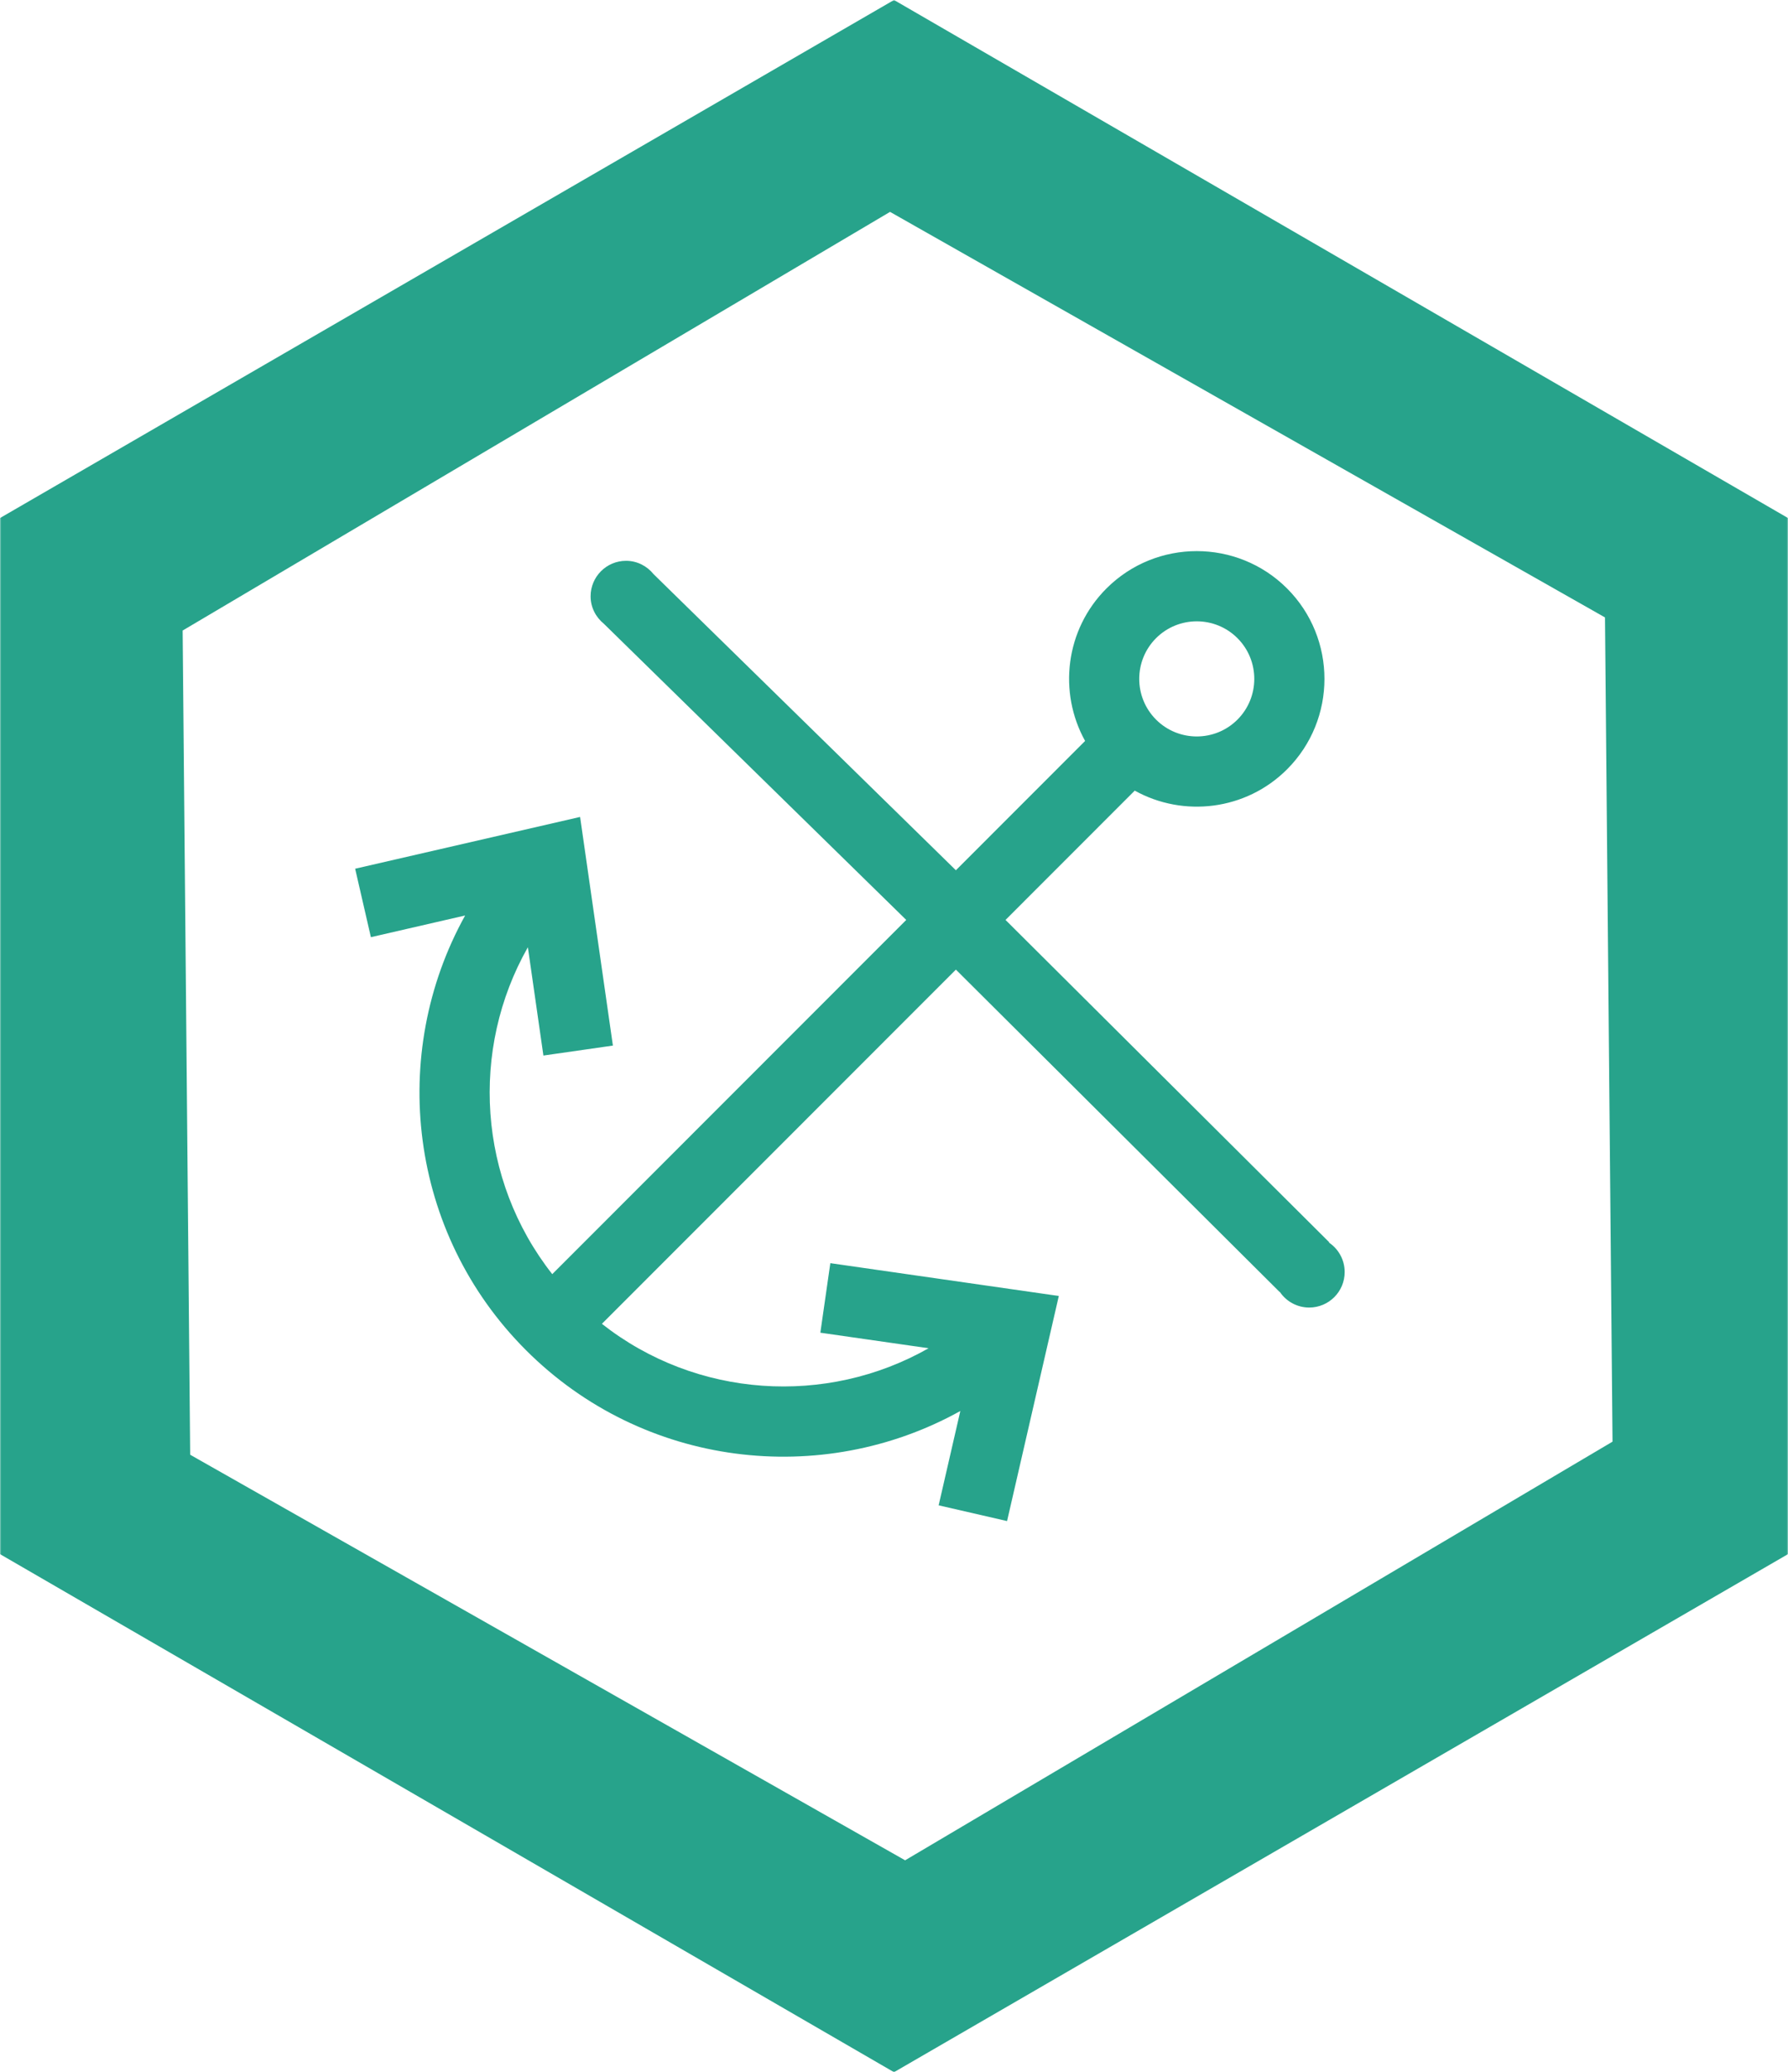
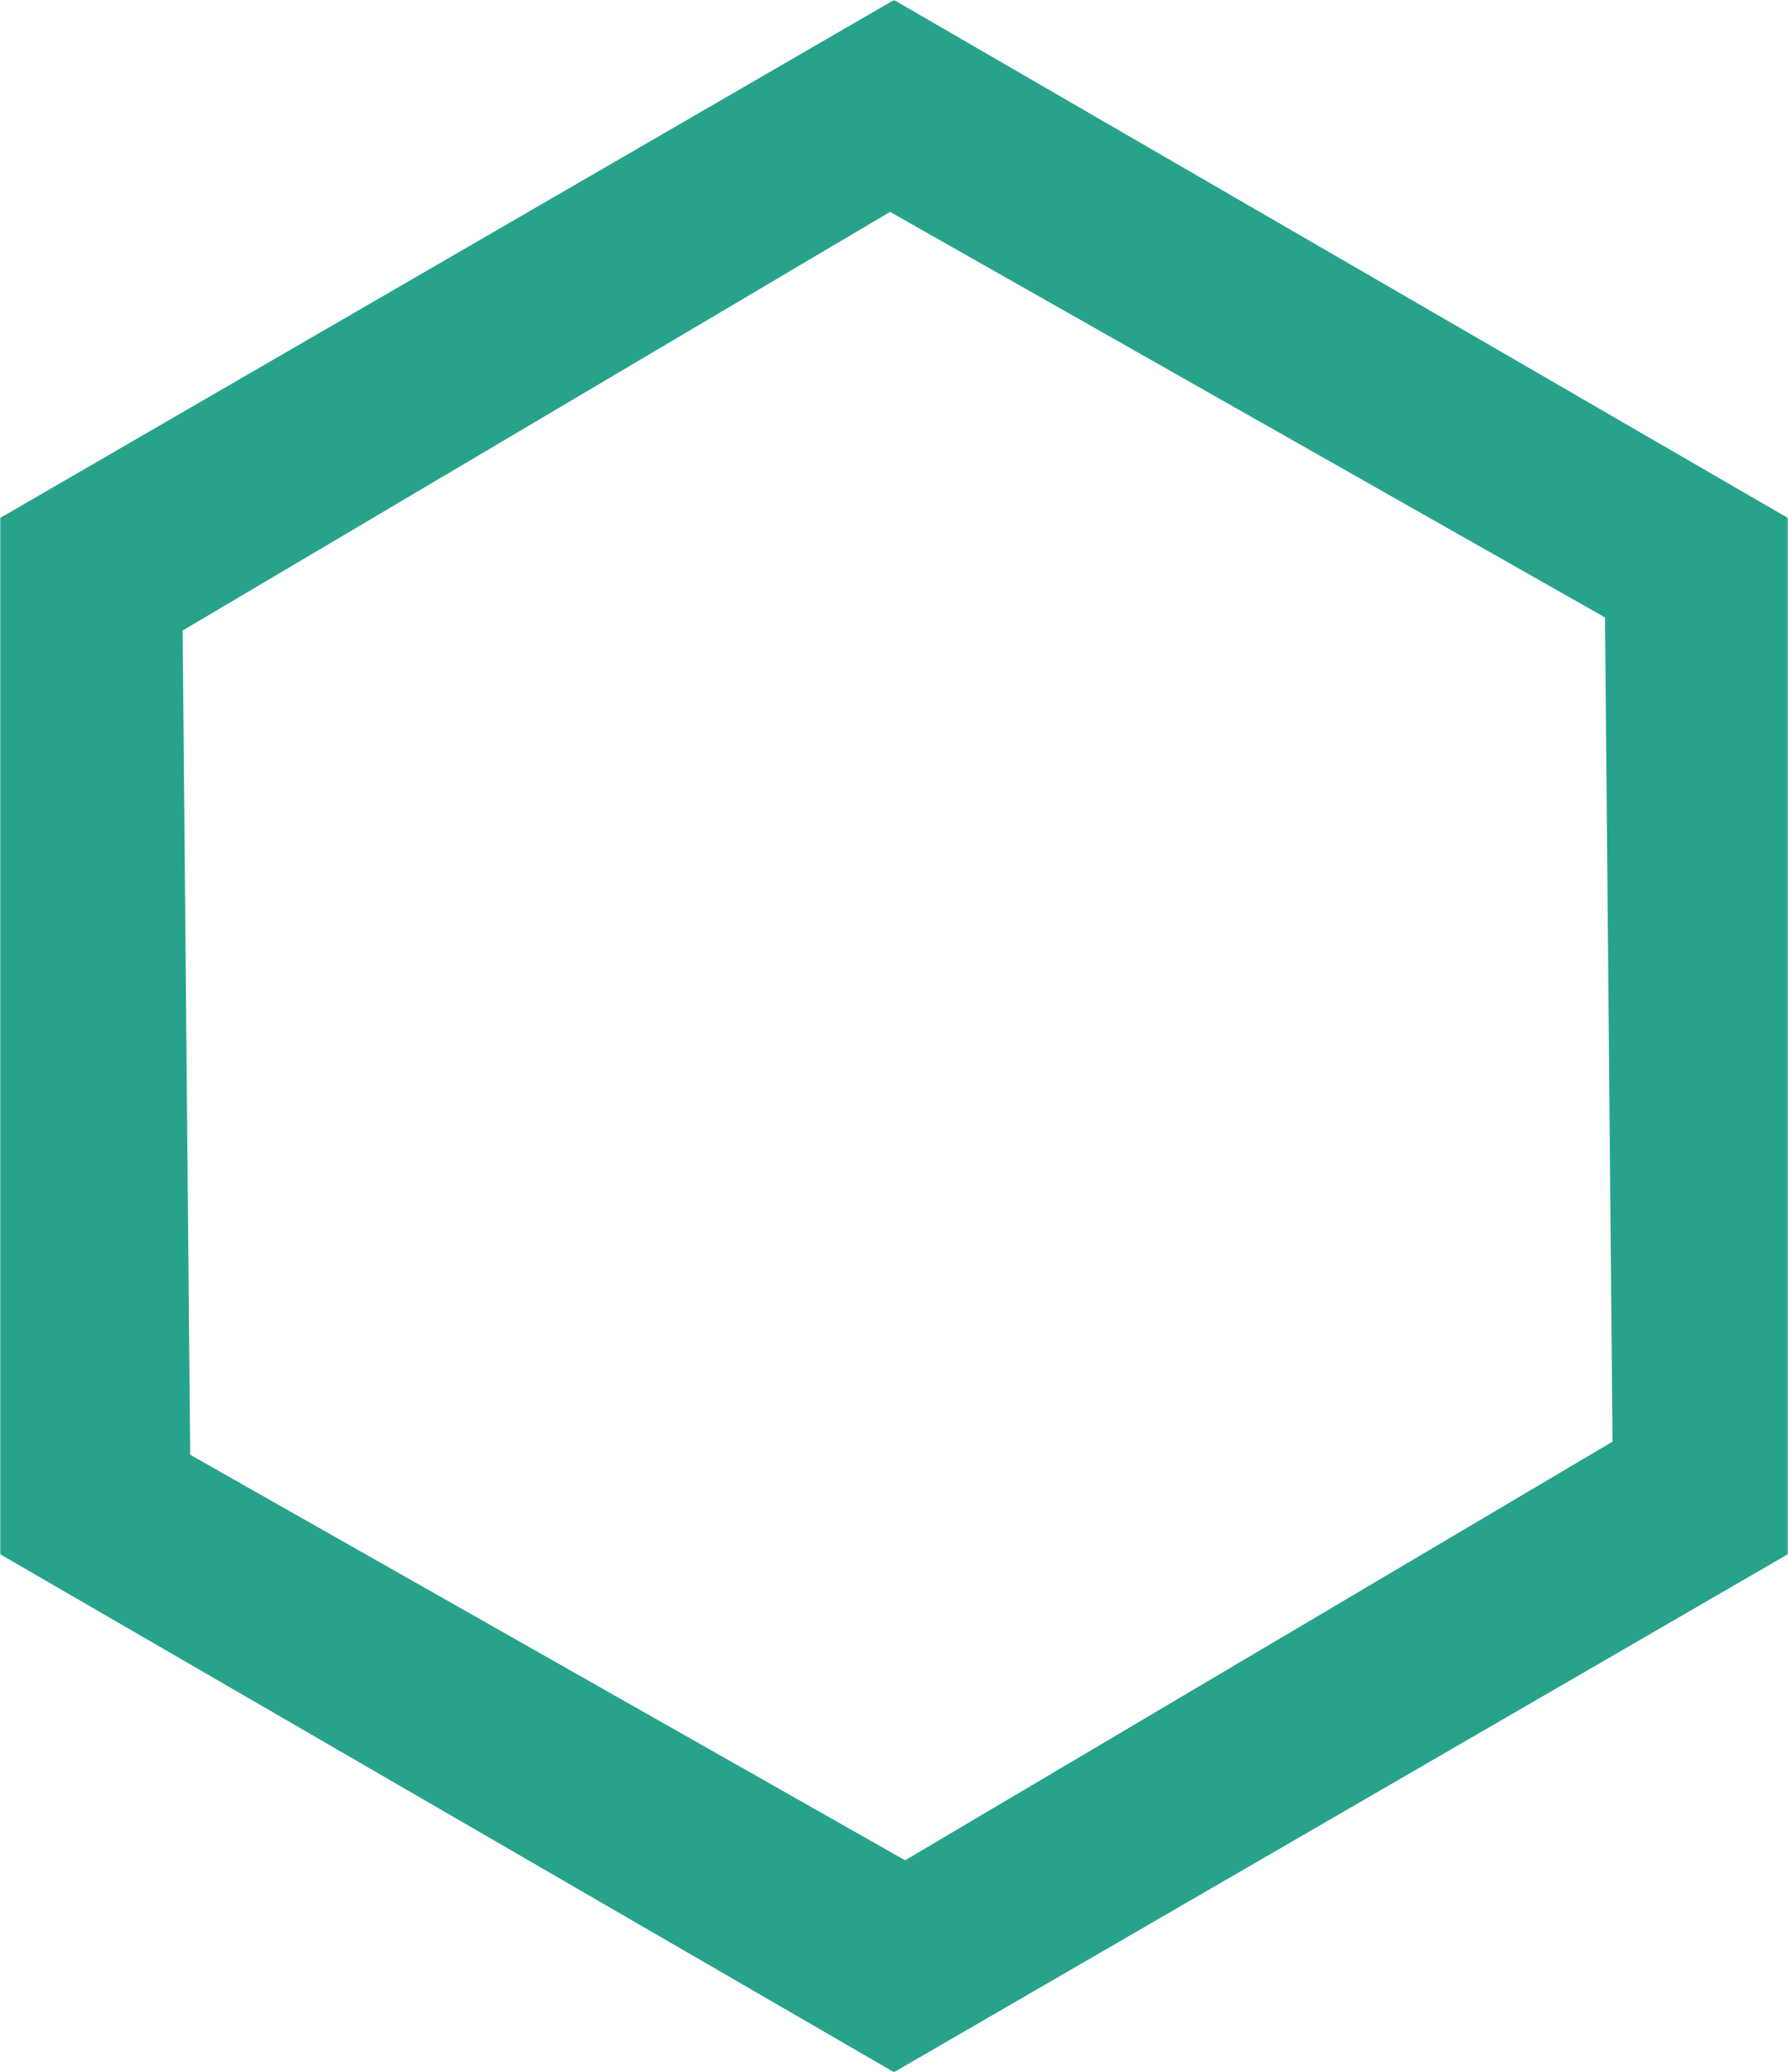
<svg xmlns="http://www.w3.org/2000/svg" xmlns:xlink="http://www.w3.org/1999/xlink" width="730px" height="846px" viewBox="0 0 730 846" version="1.1">
  <title>Signet square ohne Schutzraum</title>
  <defs>
    <polygon id="path-1" points="0 846 730 846 730 0 0 0" />
  </defs>
  <g id="Signet-square-ohne-Schutzraum" stroke="none" stroke-width="1" fill="none" fill-rule="evenodd">
    <g id="Signet">
      <mask id="mask-2" fill="white">
        <use xlink:href="#path-1" />
      </mask>
      <g id="Clip-2" />
-       <path d="M471.994,260.54 C481.156,251.375 496.063,251.375 505.225,260.54 C514.387,269.71 514.387,284.624 505.225,293.795 C496.063,302.963 481.156,302.963 471.994,293.795 C462.832,284.624 462.832,269.71 471.994,260.54 Z M542.72,507.198 L410.533,375.576 L463.29,322.784 C483.126,333.801 508.67,330.909 525.494,314.074 C545.828,293.723 545.828,260.611 525.494,240.261 C505.154,219.913 472.063,219.913 451.729,240.261 C434.905,257.096 432.015,282.654 443.022,302.505 L390.267,355.297 L266.831,234.399 C264.175,231.109 260.162,228.96 255.606,228.96 C247.613,228.96 241.132,235.445 241.132,243.446 C241.132,247.98 243.256,251.979 246.518,254.637 L369.999,375.576 L225.475,520.194 C195.129,481.584 191.811,428.503 215.519,386.725 L221.859,430.945 L250.231,426.872 L236.841,333.528 L145,354.668 L151.426,382.619 L189.908,373.76 C158.506,430.343 166.777,503.232 214.736,551.219 C262.694,599.209 335.535,607.491 392.082,576.063 L383.229,614.572 L411.162,621 L432.288,529.102 L339.005,515.703 L334.931,544.093 L379.125,550.441 C337.372,574.161 284.328,570.838 245.741,540.472 L390.267,395.857 L522.454,527.479 L522.512,527.419 C525.11,531.28 529.52,533.821 534.523,533.821 C542.519,533.821 549,527.336 549,519.335 C549,514.329 546.46,509.916 542.604,507.314 L542.72,507.198 L542.72,507.198 Z" id="Fill-1" fill="#27A38B" mask="url(#mask-2)" />
      <path d="M369.539,759.495 L77.646,593.921 L74.569,257.423 L363.386,86.505 L655.282,252.076 L658.359,588.574 L369.539,759.495 Z M365.001,0 L656.65,168.991 L730,211.496 L730,634.499 L365.001,846 L0,634.499 L0,211.496 L365.001,0 Z" id="Combined-Shape" fill="#27A38B" mask="url(#mask-2)" />
    </g>
  </g>
</svg>